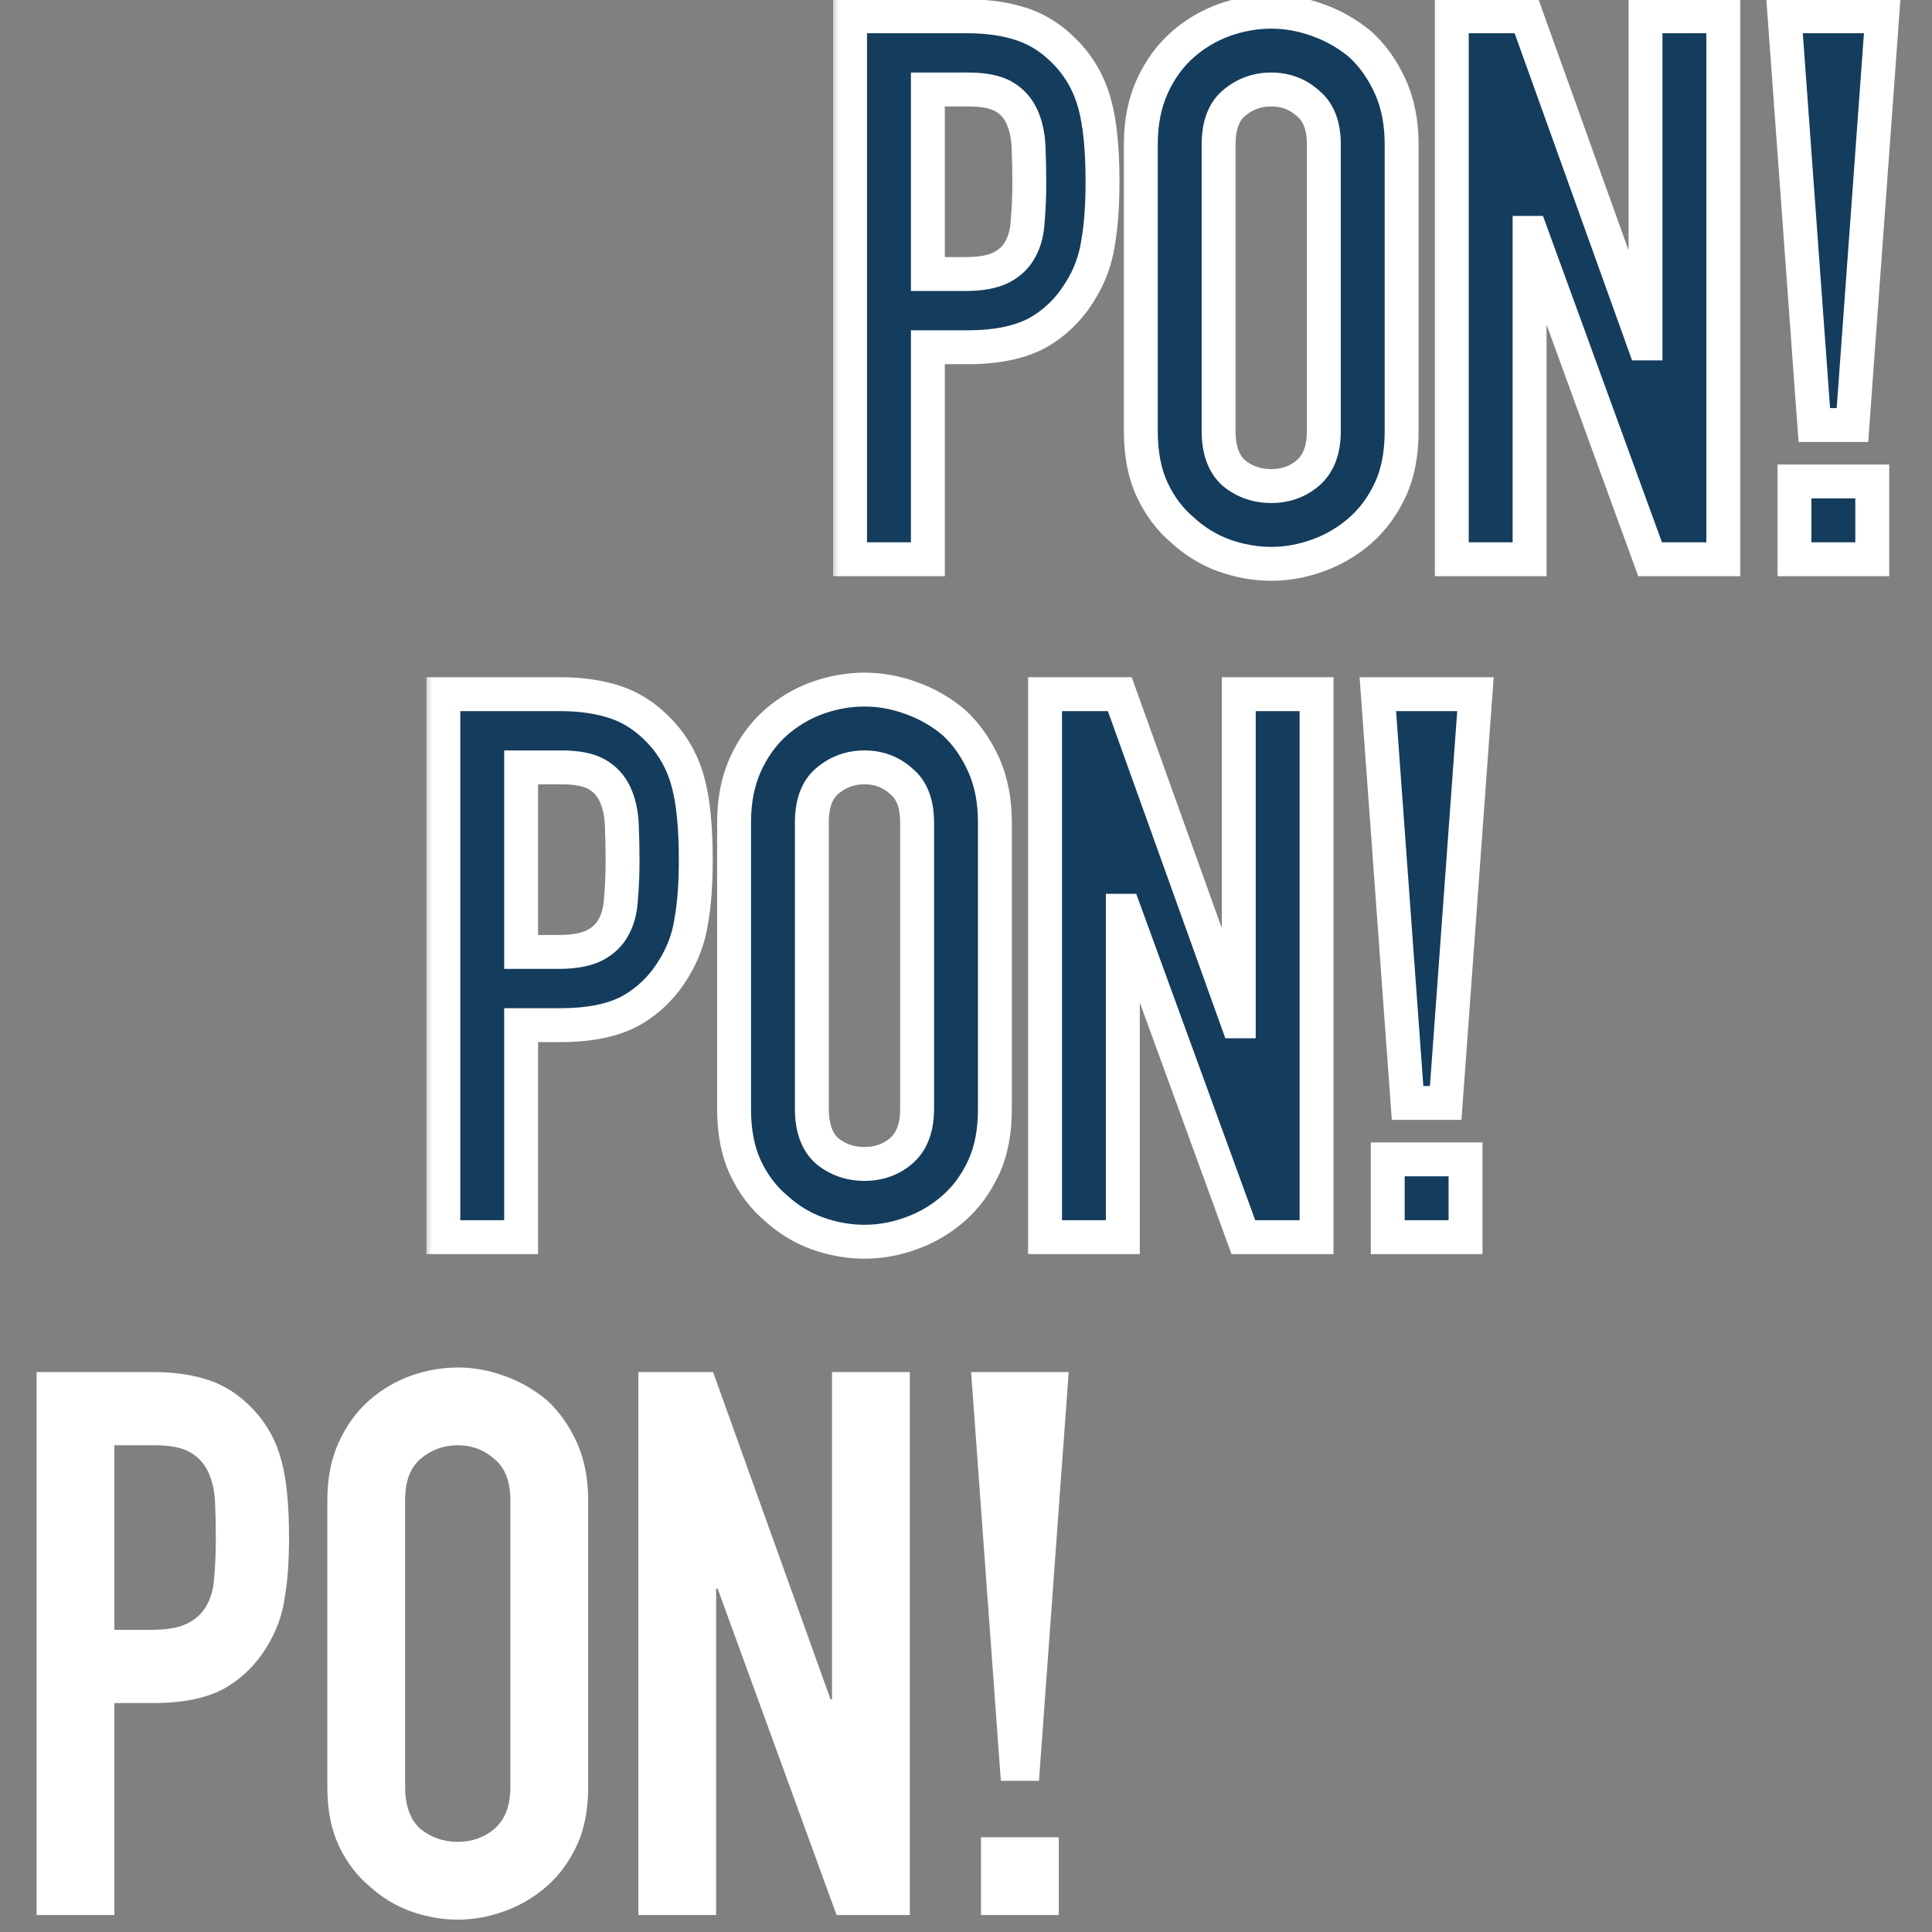
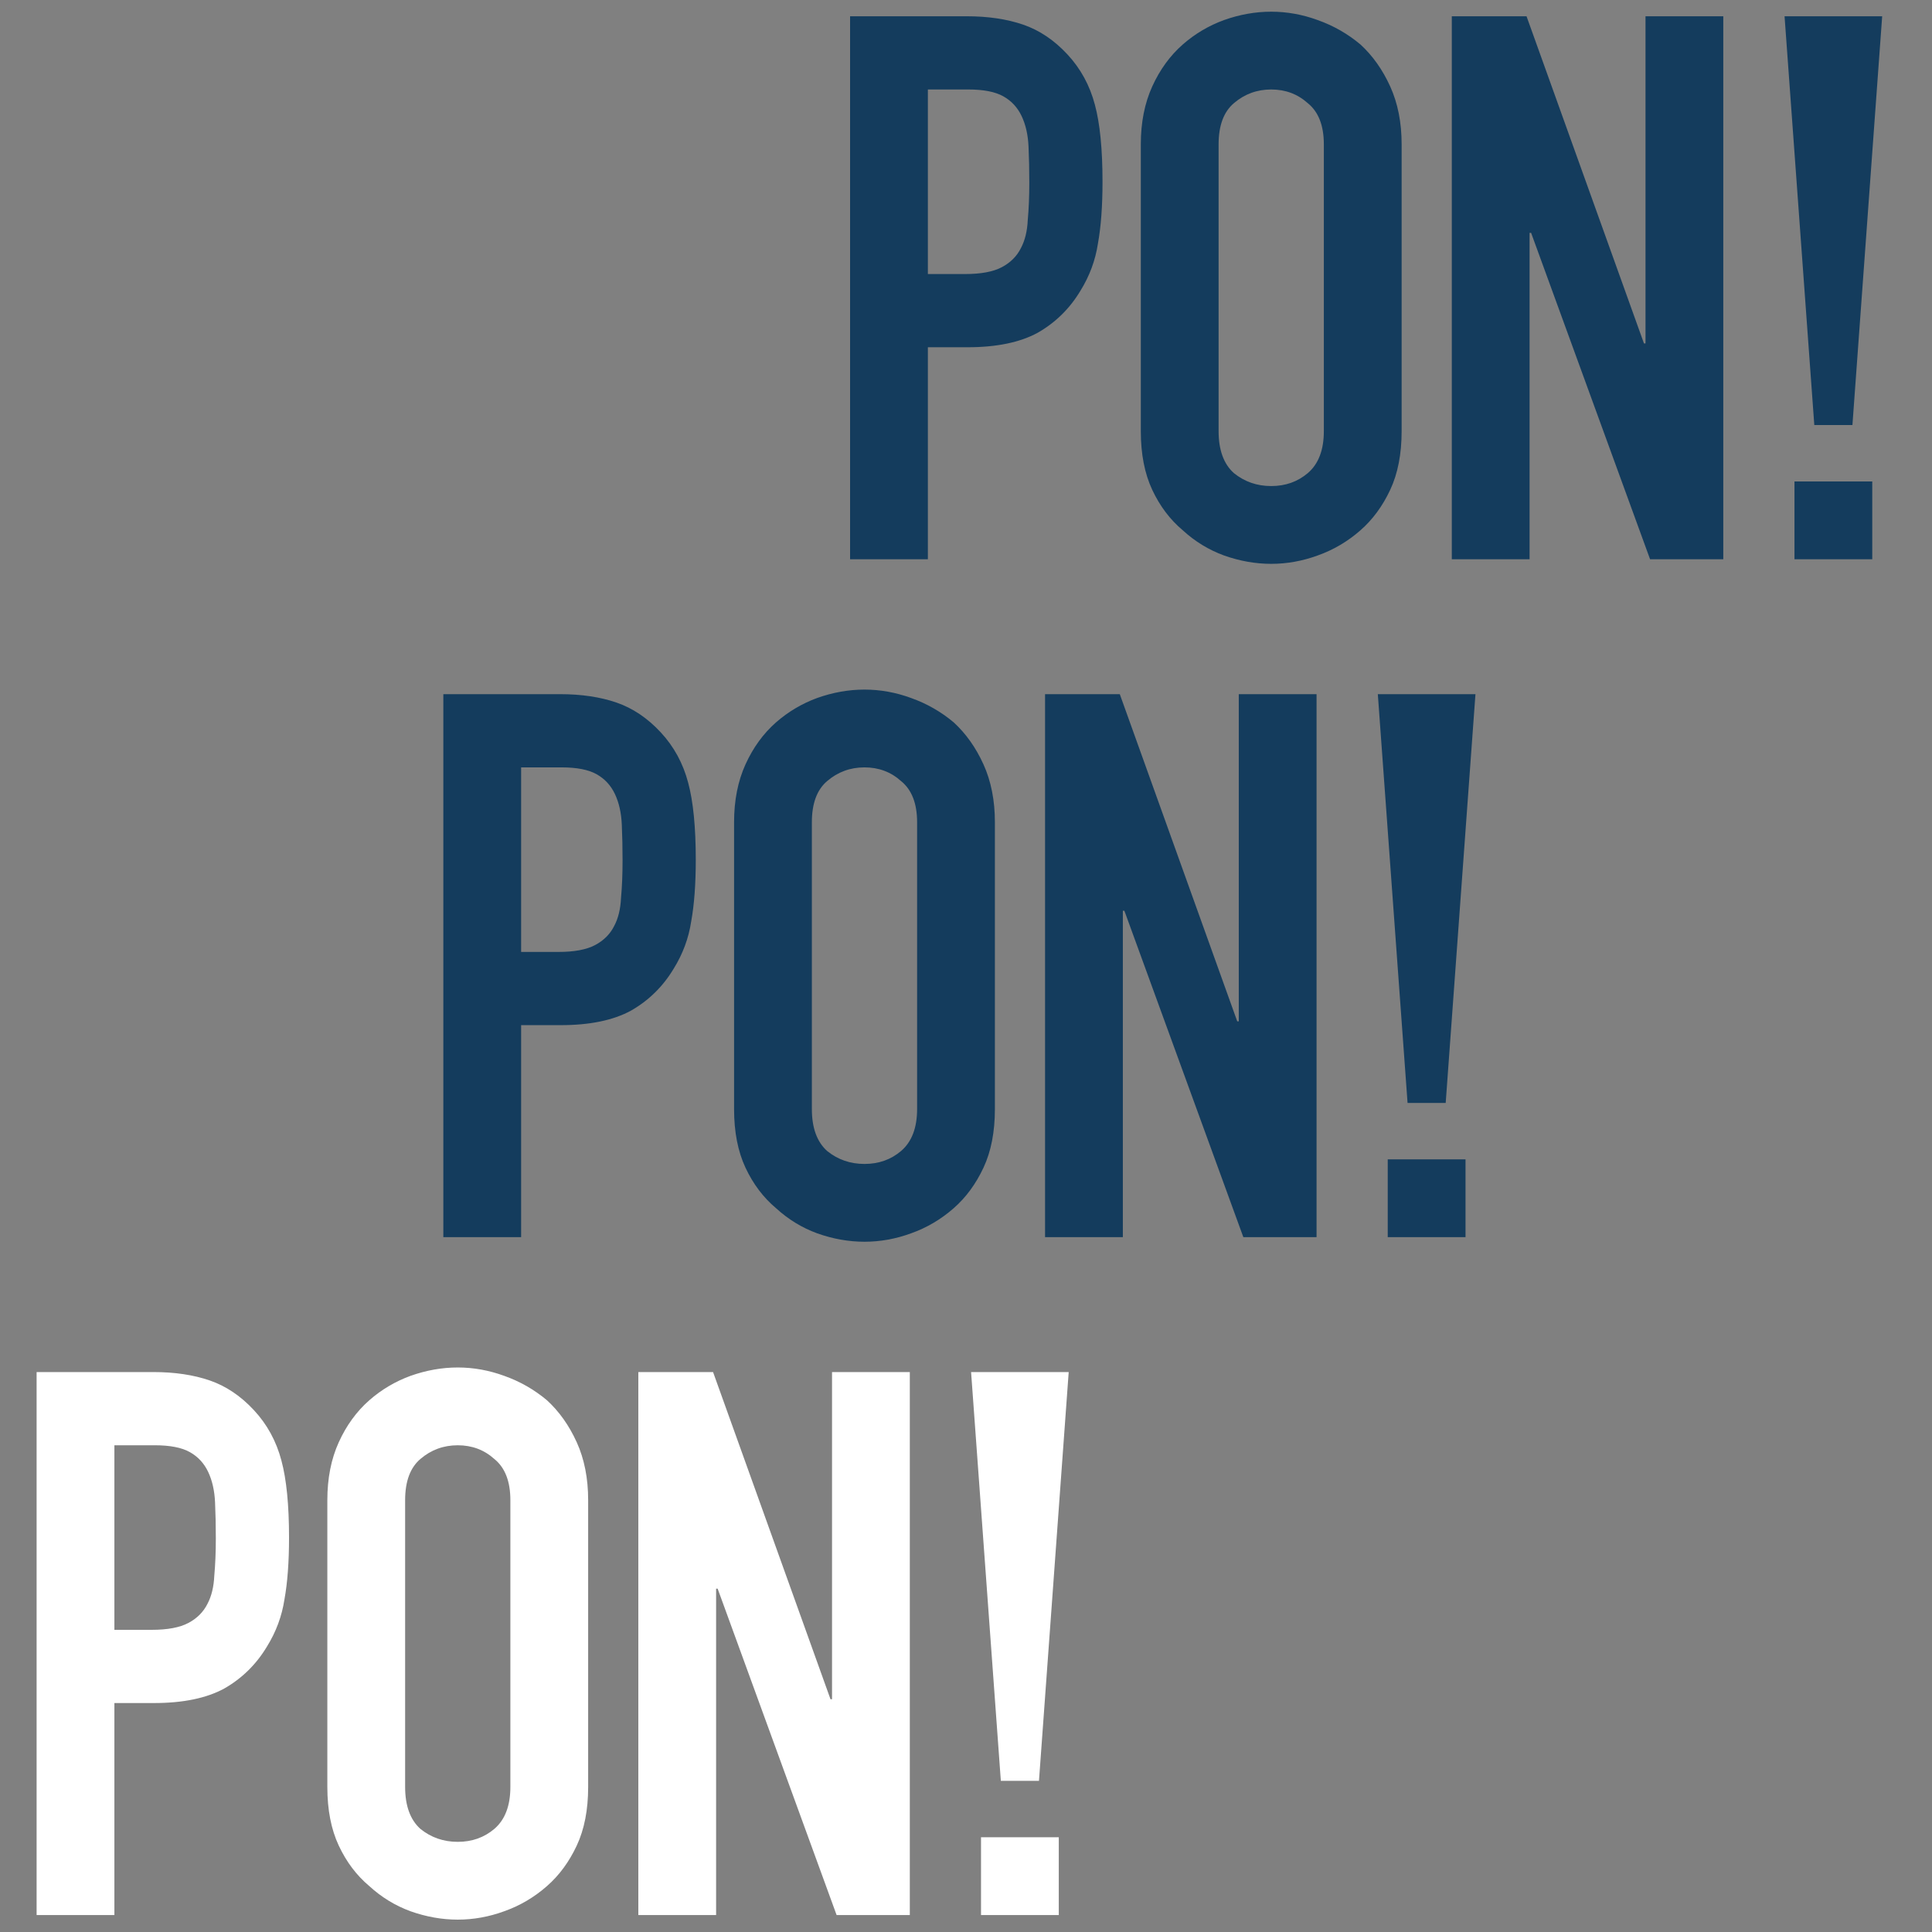
<svg xmlns="http://www.w3.org/2000/svg" width="114" height="114" viewBox="0 0 114 114" fill="none">
  <rect x="0" y="0" width="114" height="114" fill="#808080" stroke="none" />
  <mask id="path-1-outside-1_1_342" maskUnits="userSpaceOnUse" x="49" y="-1" width="64" height="36" fill="black">
    <rect fill="white" x="49" y="-1" width="64" height="36" />
    <path d="M50.16 33V0.96H57.045C58.305 0.96 59.415 1.125 60.375 1.455C61.335 1.785 62.205 2.37 62.985 3.21C63.765 4.05 64.305 5.04 64.605 6.18C64.905 7.29 65.055 8.805 65.055 10.725C65.055 12.165 64.965 13.38 64.785 14.37C64.635 15.36 64.29 16.29 63.75 17.16C63.12 18.21 62.28 19.035 61.23 19.635C60.18 20.205 58.8 20.49 57.09 20.49H54.75V33H50.16ZM54.75 5.28V16.17H56.955C57.885 16.17 58.605 16.035 59.115 15.765C59.625 15.495 60 15.12 60.24 14.64C60.48 14.19 60.615 13.635 60.645 12.975C60.705 12.315 60.735 11.58 60.735 10.77C60.735 10.02 60.72 9.315 60.69 8.655C60.66 7.965 60.525 7.365 60.285 6.855C60.045 6.345 59.685 5.955 59.205 5.685C58.725 5.415 58.035 5.28 57.135 5.28H54.75ZM67.315 8.52C67.315 7.23 67.54 6.09 67.99 5.1C68.44 4.11 69.04 3.285 69.79 2.625C70.51 1.995 71.32 1.515 72.22 1.185C73.15 0.855 74.08 0.69 75.01 0.69C75.94 0.69 76.855 0.855 77.755 1.185C78.685 1.515 79.525 1.995 80.275 2.625C80.995 3.285 81.58 4.11 82.03 5.1C82.48 6.09 82.705 7.23 82.705 8.52V25.44C82.705 26.79 82.48 27.945 82.03 28.905C81.58 29.865 80.995 30.66 80.275 31.29C79.525 31.95 78.685 32.445 77.755 32.775C76.855 33.105 75.94 33.27 75.01 33.27C74.08 33.27 73.15 33.105 72.22 32.775C71.32 32.445 70.51 31.95 69.79 31.29C69.04 30.66 68.44 29.865 67.99 28.905C67.54 27.945 67.315 26.79 67.315 25.44V8.52ZM71.905 25.44C71.905 26.55 72.205 27.375 72.805 27.915C73.435 28.425 74.17 28.68 75.01 28.68C75.85 28.68 76.57 28.425 77.17 27.915C77.8 27.375 78.115 26.55 78.115 25.44V8.52C78.115 7.41 77.8 6.6 77.17 6.09C76.57 5.55 75.85 5.28 75.01 5.28C74.17 5.28 73.435 5.55 72.805 6.09C72.205 6.6 71.905 7.41 71.905 8.52V25.44ZM85.665 33V0.96H90.075L97.005 20.265H97.095V0.96H101.685V33H97.365L90.345 13.74H90.255V33H85.665ZM107.055 25.08L105.3 0.96H111.06L109.305 25.08H107.055ZM105.885 33V28.41H110.475V33H105.885Z" />
  </mask>
  <path d="M50.16 33V0.96H57.045C58.305 0.96 59.415 1.125 60.375 1.455C61.335 1.785 62.205 2.37 62.985 3.21C63.765 4.05 64.305 5.04 64.605 6.18C64.905 7.29 65.055 8.805 65.055 10.725C65.055 12.165 64.965 13.38 64.785 14.37C64.635 15.36 64.29 16.29 63.75 17.16C63.12 18.21 62.28 19.035 61.23 19.635C60.18 20.205 58.8 20.49 57.09 20.49H54.75V33H50.16ZM54.75 5.28V16.17H56.955C57.885 16.17 58.605 16.035 59.115 15.765C59.625 15.495 60 15.12 60.24 14.64C60.48 14.19 60.615 13.635 60.645 12.975C60.705 12.315 60.735 11.58 60.735 10.77C60.735 10.02 60.72 9.315 60.69 8.655C60.66 7.965 60.525 7.365 60.285 6.855C60.045 6.345 59.685 5.955 59.205 5.685C58.725 5.415 58.035 5.28 57.135 5.28H54.75ZM67.315 8.52C67.315 7.23 67.54 6.09 67.99 5.1C68.44 4.11 69.04 3.285 69.79 2.625C70.51 1.995 71.32 1.515 72.22 1.185C73.15 0.855 74.08 0.69 75.01 0.69C75.94 0.69 76.855 0.855 77.755 1.185C78.685 1.515 79.525 1.995 80.275 2.625C80.995 3.285 81.58 4.11 82.03 5.1C82.48 6.09 82.705 7.23 82.705 8.52V25.44C82.705 26.79 82.48 27.945 82.03 28.905C81.58 29.865 80.995 30.66 80.275 31.29C79.525 31.95 78.685 32.445 77.755 32.775C76.855 33.105 75.94 33.27 75.01 33.27C74.08 33.27 73.15 33.105 72.22 32.775C71.32 32.445 70.51 31.95 69.79 31.29C69.04 30.66 68.44 29.865 67.99 28.905C67.54 27.945 67.315 26.79 67.315 25.44V8.52ZM71.905 25.44C71.905 26.55 72.205 27.375 72.805 27.915C73.435 28.425 74.17 28.68 75.01 28.68C75.85 28.68 76.57 28.425 77.17 27.915C77.8 27.375 78.115 26.55 78.115 25.44V8.52C78.115 7.41 77.8 6.6 77.17 6.09C76.57 5.55 75.85 5.28 75.01 5.28C74.17 5.28 73.435 5.55 72.805 6.09C72.205 6.6 71.905 7.41 71.905 8.52V25.44ZM85.665 33V0.96H90.075L97.005 20.265H97.095V0.96H101.685V33H97.365L90.345 13.74H90.255V33H85.665ZM107.055 25.08L105.3 0.96H111.06L109.305 25.08H107.055ZM105.885 33V28.41H110.475V33H105.885Z" fill="#143C5D" />
-   <path d="M50.16 33H49.16V34H50.16V33ZM50.16 0.96V-0.04H49.16V0.96H50.16ZM60.375 1.455L60.05 2.401V2.401L60.375 1.455ZM62.985 3.21L63.718 2.53L63.718 2.53L62.985 3.21ZM64.605 6.18L63.638 6.434L63.64 6.441L64.605 6.18ZM64.785 14.37L63.801 14.191L63.798 14.206L63.796 14.22L64.785 14.37ZM63.75 17.16L62.9 16.633L62.896 16.639L62.892 16.645L63.75 17.16ZM61.23 19.635L61.707 20.514L61.717 20.509L61.726 20.503L61.23 19.635ZM54.75 20.49V19.49H53.75V20.49H54.75ZM54.75 33V34H55.75V33H54.75ZM54.75 5.28V4.28H53.75V5.28H54.75ZM54.75 16.17H53.75V17.17H54.75V16.17ZM59.115 15.765L59.583 16.649V16.649L59.115 15.765ZM60.24 14.64L59.358 14.169L59.352 14.181L59.346 14.193L60.24 14.64ZM60.645 12.975L59.649 12.884L59.647 12.907L59.646 12.93L60.645 12.975ZM60.69 8.655L59.691 8.698L59.691 8.7L60.69 8.655ZM60.285 6.855L59.38 7.281V7.281L60.285 6.855ZM51.16 33V0.96H49.16V33H51.16ZM50.16 1.96H57.045V-0.04H50.16V1.96ZM57.045 1.96C58.22 1.96 59.216 2.114 60.05 2.401L60.7 0.509C59.614 0.136 58.39 -0.04 57.045 -0.04V1.96ZM60.05 2.401C60.835 2.671 61.569 3.155 62.252 3.89L63.718 2.53C62.84 1.585 61.835 0.899 60.7 0.509L60.05 2.401ZM62.252 3.89C62.917 4.606 63.379 5.449 63.638 6.434L65.572 5.926C65.231 4.631 64.613 3.494 63.718 2.53L62.252 3.89ZM63.64 6.441C63.906 7.428 64.055 8.843 64.055 10.725H66.055C66.055 8.767 65.904 7.152 65.57 5.919L63.64 6.441ZM64.055 10.725C64.055 12.128 63.967 13.279 63.801 14.191L65.769 14.549C65.963 13.481 66.055 12.202 66.055 10.725H64.055ZM63.796 14.22C63.667 15.073 63.371 15.875 62.9 16.633L64.6 17.687C65.209 16.705 65.603 15.647 65.774 14.52L63.796 14.22ZM62.892 16.645C62.349 17.55 61.633 18.253 60.734 18.767L61.726 20.503C62.927 19.817 63.891 18.869 64.608 17.674L62.892 16.645ZM60.753 18.756C59.899 19.22 58.701 19.49 57.09 19.49V21.49C58.899 21.49 60.461 21.19 61.707 20.514L60.753 18.756ZM57.09 19.49H54.75V21.49H57.09V19.49ZM53.75 20.49V33H55.75V20.49H53.75ZM54.75 32H50.16V34H54.75V32ZM53.75 5.28V16.17H55.75V5.28H53.75ZM54.75 17.17H56.955V15.17H54.75V17.17ZM56.955 17.17C57.959 17.17 58.867 17.028 59.583 16.649L58.647 14.881C58.343 15.042 57.811 15.17 56.955 15.17V17.17ZM59.583 16.649C60.262 16.289 60.794 15.768 61.134 15.087L59.346 14.193C59.206 14.472 58.988 14.701 58.647 14.881L59.583 16.649ZM61.122 15.111C61.45 14.496 61.609 13.787 61.644 13.02L59.646 12.93C59.621 13.483 59.51 13.883 59.358 14.169L61.122 15.111ZM61.641 13.066C61.704 12.37 61.735 11.604 61.735 10.77H59.735C59.735 11.556 59.706 12.26 59.649 12.884L61.641 13.066ZM61.735 10.77C61.735 10.007 61.72 9.287 61.689 8.61L59.691 8.7C59.72 9.343 59.735 10.033 59.735 10.77H61.735ZM61.689 8.612C61.655 7.818 61.497 7.083 61.19 6.429L59.38 7.281C59.553 7.647 59.665 8.112 59.691 8.698L61.689 8.612ZM61.19 6.429C60.864 5.736 60.361 5.188 59.695 4.813L58.715 6.557C59.009 6.722 59.227 6.954 59.38 7.281L61.19 6.429ZM59.695 4.813C58.999 4.422 58.11 4.28 57.135 4.28V6.28C57.961 6.28 58.451 6.408 58.715 6.557L59.695 4.813ZM57.135 4.28H54.75V6.28H57.135V4.28ZM67.99 5.1L68.901 5.514V5.514L67.99 5.1ZM69.79 2.625L69.132 1.872L69.13 1.874L69.79 2.625ZM72.22 1.185L71.886 0.243L71.876 0.246L72.22 1.185ZM77.755 1.185L77.411 2.124L77.421 2.127L77.755 1.185ZM80.275 2.625L80.951 1.888L80.935 1.873L80.918 1.859L80.275 2.625ZM82.03 5.1L82.941 4.686L82.03 5.1ZM82.03 28.905L82.936 29.329L82.03 28.905ZM80.275 31.29L79.617 30.537L79.615 30.539L80.275 31.29ZM77.755 32.775L77.421 31.832L77.411 31.836L77.755 32.775ZM72.22 32.775L71.876 33.714L71.886 33.717L72.22 32.775ZM69.79 31.29L70.466 30.553L70.45 30.538L70.433 30.524L69.79 31.29ZM67.99 28.905L68.896 28.481L67.99 28.905ZM72.805 27.915L72.136 28.658L72.156 28.676L72.176 28.692L72.805 27.915ZM77.17 27.915L77.818 28.677L77.821 28.674L77.17 27.915ZM77.17 6.09L76.501 6.833L76.521 6.851L76.541 6.867L77.17 6.09ZM72.805 6.09L73.453 6.852L73.456 6.849L72.805 6.09ZM68.315 8.52C68.315 7.347 68.52 6.352 68.901 5.514L67.08 4.686C66.561 5.828 66.315 7.113 66.315 8.52H68.315ZM68.901 5.514C69.297 4.641 69.816 3.934 70.451 3.376L69.13 1.874C68.264 2.636 67.583 3.579 67.08 4.686L68.901 5.514ZM70.449 3.378C71.076 2.829 71.779 2.412 72.564 2.124L71.876 0.246C70.861 0.618 69.944 1.161 69.132 1.872L70.449 3.378ZM72.555 2.127C73.384 1.833 74.201 1.69 75.01 1.69V-0.31C73.96 -0.31 72.917 -0.123 71.886 0.243L72.555 2.127ZM75.01 1.69C75.819 1.69 76.618 1.833 77.411 2.124L78.1 0.246C77.093 -0.123 76.061 -0.31 75.01 -0.31V1.69ZM77.421 2.127C78.239 2.418 78.974 2.838 79.632 3.391L80.918 1.859C80.076 1.152 79.131 0.612 78.09 0.243L77.421 2.127ZM79.6 3.362C80.21 3.921 80.719 4.632 81.12 5.514L82.941 4.686C82.441 3.588 81.781 2.649 80.951 1.888L79.6 3.362ZM81.12 5.514C81.501 6.352 81.705 7.347 81.705 8.52H83.705C83.705 7.113 83.46 5.828 82.941 4.686L81.12 5.514ZM81.705 8.52V25.44H83.705V8.52H81.705ZM81.705 25.44C81.705 26.682 81.498 27.684 81.125 28.481L82.936 29.329C83.463 28.206 83.705 26.898 83.705 25.44H81.705ZM81.125 28.481C80.727 29.329 80.222 30.008 79.617 30.537L80.934 32.043C81.769 31.312 82.433 30.401 82.936 29.329L81.125 28.481ZM79.615 30.539C78.959 31.116 78.229 31.546 77.421 31.833L78.09 33.717C79.141 33.344 80.091 32.784 80.936 32.041L79.615 30.539ZM77.411 31.836C76.618 32.127 75.819 32.27 75.01 32.27V34.27C76.061 34.27 77.093 34.083 78.1 33.714L77.411 31.836ZM75.01 32.27C74.201 32.27 73.384 32.127 72.555 31.833L71.886 33.717C72.917 34.083 73.96 34.27 75.01 34.27V32.27ZM72.564 31.836C71.789 31.552 71.091 31.126 70.466 30.553L69.115 32.027C69.929 32.774 70.851 33.338 71.876 33.714L72.564 31.836ZM70.433 30.524C69.803 29.995 69.289 29.32 68.896 28.481L67.085 29.329C67.591 30.41 68.277 31.325 69.147 32.056L70.433 30.524ZM68.896 28.481C68.522 27.684 68.315 26.682 68.315 25.44H66.315C66.315 26.898 66.558 28.206 67.085 29.329L68.896 28.481ZM68.315 25.44V8.52H66.315V25.44H68.315ZM70.905 25.44C70.905 26.723 71.255 27.866 72.136 28.658L73.474 27.172C73.155 26.884 72.905 26.377 72.905 25.44H70.905ZM72.176 28.692C72.991 29.352 73.95 29.68 75.01 29.68V27.68C74.39 27.68 73.879 27.498 73.434 27.138L72.176 28.692ZM75.01 29.68C76.07 29.68 77.024 29.351 77.818 28.677L76.522 27.153C76.116 27.499 75.63 27.68 75.01 27.68V29.68ZM77.821 28.674C78.741 27.886 79.115 26.738 79.115 25.44H77.115C77.115 26.362 76.859 26.864 76.519 27.156L77.821 28.674ZM79.115 25.44V8.52H77.115V25.44H79.115ZM79.115 8.52C79.115 7.226 78.743 6.076 77.799 5.313L76.541 6.867C76.858 7.124 77.115 7.594 77.115 8.52H79.115ZM77.839 5.347C77.047 4.634 76.086 4.28 75.01 4.28V6.28C75.614 6.28 76.093 6.466 76.501 6.833L77.839 5.347ZM75.01 4.28C73.935 4.28 72.968 4.633 72.154 5.331L73.456 6.849C73.902 6.467 74.406 6.28 75.01 6.28V4.28ZM72.157 5.328C71.254 6.096 70.905 7.242 70.905 8.52H72.905C72.905 7.578 73.157 7.104 73.453 6.852L72.157 5.328ZM70.905 8.52V25.44H72.905V8.52H70.905ZM85.665 33H84.665V34H85.665V33ZM85.665 0.96V-0.04H84.665V0.96H85.665ZM90.075 0.96L91.016 0.622L90.779 -0.04H90.075V0.96ZM97.005 20.265L96.064 20.603L96.302 21.265H97.005V20.265ZM97.095 20.265V21.265H98.095V20.265H97.095ZM97.095 0.96V-0.04H96.095V0.96H97.095ZM101.685 0.96H102.685V-0.04H101.685V0.96ZM101.685 33V34H102.685V33H101.685ZM97.365 33L96.426 33.342L96.665 34H97.365V33ZM90.345 13.74L91.285 13.398L91.045 12.74H90.345V13.74ZM90.255 13.74V12.74H89.255V13.74H90.255ZM90.255 33V34H91.255V33H90.255ZM86.665 33V0.96H84.665V33H86.665ZM85.665 1.96H90.075V-0.04H85.665V1.96ZM89.134 1.298L96.064 20.603L97.947 19.927L91.016 0.622L89.134 1.298ZM97.005 21.265H97.095V19.265H97.005V21.265ZM98.095 20.265V0.96H96.095V20.265H98.095ZM97.095 1.96H101.685V-0.04H97.095V1.96ZM100.685 0.96V33H102.685V0.96H100.685ZM101.685 32H97.365V34H101.685V32ZM98.305 32.658L91.285 13.398L89.406 14.082L96.426 33.342L98.305 32.658ZM90.345 12.74H90.255V14.74H90.345V12.74ZM89.255 13.74V33H91.255V13.74H89.255ZM90.255 32H85.665V34H90.255V32ZM107.055 25.08L106.058 25.153L106.126 26.08H107.055V25.08ZM105.3 0.96V-0.04H104.225L104.303 1.033L105.3 0.96ZM111.06 0.96L112.058 1.033L112.136 -0.04H111.06V0.96ZM109.305 25.08V26.08H110.235L110.303 25.153L109.305 25.08ZM105.885 33H104.885V34H105.885V33ZM105.885 28.41V27.41H104.885V28.41H105.885ZM110.475 28.41H111.475V27.41H110.475V28.41ZM110.475 33V34H111.475V33H110.475ZM108.053 25.007L106.298 0.887L104.303 1.033L106.058 25.153L108.053 25.007ZM105.3 1.96H111.06V-0.04H105.3V1.96ZM110.063 0.887L108.308 25.007L110.303 25.153L112.058 1.033L110.063 0.887ZM109.305 24.08H107.055V26.08H109.305V24.08ZM106.885 33V28.41H104.885V33H106.885ZM105.885 29.41H110.475V27.41H105.885V29.41ZM109.475 28.41V33H111.475V28.41H109.475ZM110.475 32H105.885V34H110.475V32Z" fill="white" mask="url(#path-1-outside-1_1_342)" />
  <mask id="path-3-outside-2_1_342" maskUnits="userSpaceOnUse" x="25" y="39" width="64" height="36" fill="black">
-     <rect fill="white" x="25" y="39" width="64" height="36" />
-     <path d="M26.16 73V40.96H33.045C34.305 40.96 35.415 41.125 36.375 41.455C37.335 41.785 38.205 42.37 38.985 43.21C39.765 44.05 40.305 45.04 40.605 46.18C40.905 47.29 41.055 48.805 41.055 50.725C41.055 52.165 40.965 53.38 40.785 54.37C40.635 55.36 40.29 56.29 39.75 57.16C39.12 58.21 38.28 59.035 37.23 59.635C36.18 60.205 34.8 60.49 33.09 60.49H30.75V73H26.16ZM30.75 45.28V56.17H32.955C33.885 56.17 34.605 56.035 35.115 55.765C35.625 55.495 36 55.12 36.24 54.64C36.48 54.19 36.615 53.635 36.645 52.975C36.705 52.315 36.735 51.58 36.735 50.77C36.735 50.02 36.72 49.315 36.69 48.655C36.66 47.965 36.525 47.365 36.285 46.855C36.045 46.345 35.685 45.955 35.205 45.685C34.725 45.415 34.035 45.28 33.135 45.28H30.75ZM43.315 48.52C43.315 47.23 43.54 46.09 43.99 45.1C44.44 44.11 45.04 43.285 45.79 42.625C46.51 41.995 47.32 41.515 48.22 41.185C49.15 40.855 50.08 40.69 51.01 40.69C51.94 40.69 52.855 40.855 53.755 41.185C54.685 41.515 55.525 41.995 56.275 42.625C56.995 43.285 57.58 44.11 58.03 45.1C58.48 46.09 58.705 47.23 58.705 48.52V65.44C58.705 66.79 58.48 67.945 58.03 68.905C57.58 69.865 56.995 70.66 56.275 71.29C55.525 71.95 54.685 72.445 53.755 72.775C52.855 73.105 51.94 73.27 51.01 73.27C50.08 73.27 49.15 73.105 48.22 72.775C47.32 72.445 46.51 71.95 45.79 71.29C45.04 70.66 44.44 69.865 43.99 68.905C43.54 67.945 43.315 66.79 43.315 65.44V48.52ZM47.905 65.44C47.905 66.55 48.205 67.375 48.805 67.915C49.435 68.425 50.17 68.68 51.01 68.68C51.85 68.68 52.57 68.425 53.17 67.915C53.8 67.375 54.115 66.55 54.115 65.44V48.52C54.115 47.41 53.8 46.6 53.17 46.09C52.57 45.55 51.85 45.28 51.01 45.28C50.17 45.28 49.435 45.55 48.805 46.09C48.205 46.6 47.905 47.41 47.905 48.52V65.44ZM61.665 73V40.96H66.075L73.005 60.265H73.095V40.96H77.685V73H73.365L66.345 53.74H66.255V73H61.665ZM83.055 65.08L81.3 40.96H87.061L85.305 65.08H83.055ZM81.885 73V68.41H86.475V73H81.885Z" />
-   </mask>
+     </mask>
  <path d="M26.16 73V40.96H33.045C34.305 40.96 35.415 41.125 36.375 41.455C37.335 41.785 38.205 42.37 38.985 43.21C39.765 44.05 40.305 45.04 40.605 46.18C40.905 47.29 41.055 48.805 41.055 50.725C41.055 52.165 40.965 53.38 40.785 54.37C40.635 55.36 40.29 56.29 39.75 57.16C39.12 58.21 38.28 59.035 37.23 59.635C36.18 60.205 34.8 60.49 33.09 60.49H30.75V73H26.16ZM30.75 45.28V56.17H32.955C33.885 56.17 34.605 56.035 35.115 55.765C35.625 55.495 36 55.12 36.24 54.64C36.48 54.19 36.615 53.635 36.645 52.975C36.705 52.315 36.735 51.58 36.735 50.77C36.735 50.02 36.72 49.315 36.69 48.655C36.66 47.965 36.525 47.365 36.285 46.855C36.045 46.345 35.685 45.955 35.205 45.685C34.725 45.415 34.035 45.28 33.135 45.28H30.75ZM43.315 48.52C43.315 47.23 43.54 46.09 43.99 45.1C44.44 44.11 45.04 43.285 45.79 42.625C46.51 41.995 47.32 41.515 48.22 41.185C49.15 40.855 50.08 40.69 51.01 40.69C51.94 40.69 52.855 40.855 53.755 41.185C54.685 41.515 55.525 41.995 56.275 42.625C56.995 43.285 57.58 44.11 58.03 45.1C58.48 46.09 58.705 47.23 58.705 48.52V65.44C58.705 66.79 58.48 67.945 58.03 68.905C57.58 69.865 56.995 70.66 56.275 71.29C55.525 71.95 54.685 72.445 53.755 72.775C52.855 73.105 51.94 73.27 51.01 73.27C50.08 73.27 49.15 73.105 48.22 72.775C47.32 72.445 46.51 71.95 45.79 71.29C45.04 70.66 44.44 69.865 43.99 68.905C43.54 67.945 43.315 66.79 43.315 65.44V48.52ZM47.905 65.44C47.905 66.55 48.205 67.375 48.805 67.915C49.435 68.425 50.17 68.68 51.01 68.68C51.85 68.68 52.57 68.425 53.17 67.915C53.8 67.375 54.115 66.55 54.115 65.44V48.52C54.115 47.41 53.8 46.6 53.17 46.09C52.57 45.55 51.85 45.28 51.01 45.28C50.17 45.28 49.435 45.55 48.805 46.09C48.205 46.6 47.905 47.41 47.905 48.52V65.44ZM61.665 73V40.96H66.075L73.005 60.265H73.095V40.96H77.685V73H73.365L66.345 53.74H66.255V73H61.665ZM83.055 65.08L81.3 40.96H87.061L85.305 65.08H83.055ZM81.885 73V68.41H86.475V73H81.885Z" fill="#143C5D" />
  <path d="M26.16 73H25.16V74H26.16V73ZM26.16 40.96V39.96H25.16V40.96H26.16ZM36.375 41.455L36.05 42.401V42.401L36.375 41.455ZM38.985 43.21L39.718 42.529L39.718 42.529L38.985 43.21ZM40.605 46.18L39.638 46.434L39.64 46.441L40.605 46.18ZM40.785 54.37L39.801 54.191L39.798 54.206L39.796 54.22L40.785 54.37ZM39.75 57.16L38.9 56.633L38.896 56.639L38.892 56.645L39.75 57.16ZM37.23 59.635L37.707 60.514L37.717 60.509L37.726 60.503L37.23 59.635ZM30.75 60.49V59.49H29.75V60.49H30.75ZM30.75 73V74H31.75V73H30.75ZM30.75 45.28V44.28H29.75V45.28H30.75ZM30.75 56.17H29.75V57.17H30.75V56.17ZM35.115 55.765L35.583 56.649V56.649L35.115 55.765ZM36.24 54.64L35.358 54.169L35.352 54.181L35.346 54.193L36.24 54.64ZM36.645 52.975L35.649 52.885L35.647 52.907L35.646 52.93L36.645 52.975ZM36.69 48.655L35.691 48.698L35.691 48.7L36.69 48.655ZM36.285 46.855L35.38 47.281V47.281L36.285 46.855ZM27.16 73V40.96H25.16V73H27.16ZM26.16 41.96H33.045V39.96H26.16V41.96ZM33.045 41.96C34.22 41.96 35.216 42.114 36.05 42.401L36.7 40.509C35.614 40.136 34.39 39.96 33.045 39.96V41.96ZM36.05 42.401C36.835 42.671 37.569 43.155 38.252 43.89L39.718 42.529C38.84 41.585 37.835 40.899 36.7 40.509L36.05 42.401ZM38.252 43.89C38.917 44.606 39.379 45.449 39.638 46.434L41.572 45.925C41.231 44.631 40.613 43.494 39.718 42.529L38.252 43.89ZM39.64 46.441C39.906 47.428 40.055 48.843 40.055 50.725H42.055C42.055 48.767 41.904 47.152 41.57 45.919L39.64 46.441ZM40.055 50.725C40.055 52.128 39.967 53.279 39.801 54.191L41.769 54.549C41.963 53.481 42.055 52.202 42.055 50.725H40.055ZM39.796 54.22C39.667 55.073 39.371 55.875 38.9 56.633L40.6 57.687C41.209 56.705 41.603 55.647 41.774 54.52L39.796 54.22ZM38.892 56.645C38.349 57.55 37.633 58.253 36.734 58.767L37.726 60.503C38.927 59.817 39.891 58.87 40.608 57.675L38.892 56.645ZM36.753 58.756C35.899 59.22 34.701 59.49 33.09 59.49V61.49C34.899 61.49 36.461 61.19 37.707 60.514L36.753 58.756ZM33.09 59.49H30.75V61.49H33.09V59.49ZM29.75 60.49V73H31.75V60.49H29.75ZM30.75 72H26.16V74H30.75V72ZM29.75 45.28V56.17H31.75V45.28H29.75ZM30.75 57.17H32.955V55.17H30.75V57.17ZM32.955 57.17C33.959 57.17 34.867 57.028 35.583 56.649L34.647 54.881C34.343 55.042 33.811 55.17 32.955 55.17V57.17ZM35.583 56.649C36.262 56.289 36.794 55.768 37.134 55.087L35.346 54.193C35.206 54.472 34.988 54.701 34.647 54.881L35.583 56.649ZM37.122 55.111C37.45 54.496 37.609 53.787 37.644 53.02L35.646 52.93C35.621 53.483 35.51 53.883 35.358 54.169L37.122 55.111ZM37.641 53.066C37.704 52.37 37.735 51.604 37.735 50.77H35.735C35.735 51.556 35.706 52.26 35.649 52.885L37.641 53.066ZM37.735 50.77C37.735 50.007 37.72 49.287 37.689 48.61L35.691 48.7C35.72 49.343 35.735 50.033 35.735 50.77H37.735ZM37.689 48.612C37.655 47.818 37.497 47.083 37.19 46.429L35.38 47.281C35.553 47.647 35.665 48.112 35.691 48.698L37.689 48.612ZM37.19 46.429C36.864 45.736 36.361 45.188 35.695 44.813L34.715 46.557C35.009 46.722 35.227 46.954 35.38 47.281L37.19 46.429ZM35.695 44.813C34.999 44.422 34.11 44.28 33.135 44.28V46.28C33.961 46.28 34.451 46.408 34.715 46.557L35.695 44.813ZM33.135 44.28H30.75V46.28H33.135V44.28ZM43.99 45.1L44.901 45.514V45.514L43.99 45.1ZM45.79 42.625L45.132 41.872L45.13 41.874L45.79 42.625ZM48.22 41.185L47.886 40.242L47.876 40.246L48.22 41.185ZM53.755 41.185L53.411 42.124L53.421 42.127L53.755 41.185ZM56.275 42.625L56.951 41.888L56.935 41.873L56.918 41.859L56.275 42.625ZM58.03 45.1L58.941 44.686L58.03 45.1ZM58.03 68.905L58.936 69.329L58.03 68.905ZM56.275 71.29L55.617 70.537L55.615 70.539L56.275 71.29ZM53.755 72.775L53.421 71.832L53.411 71.836L53.755 72.775ZM48.22 72.775L47.876 73.714L47.886 73.717L48.22 72.775ZM45.79 71.29L46.466 70.553L46.45 70.538L46.433 70.524L45.79 71.29ZM43.99 68.905L44.896 68.481L43.99 68.905ZM48.805 67.915L48.136 68.658L48.156 68.676L48.176 68.692L48.805 67.915ZM53.17 67.915L53.818 68.677L53.821 68.674L53.17 67.915ZM53.17 46.09L52.501 46.833L52.521 46.851L52.541 46.867L53.17 46.09ZM48.805 46.09L49.453 46.852L49.456 46.849L48.805 46.09ZM44.315 48.52C44.315 47.346 44.52 46.352 44.901 45.514L43.08 44.686C42.561 45.828 42.315 47.114 42.315 48.52H44.315ZM44.901 45.514C45.297 44.641 45.816 43.934 46.451 43.376L45.13 41.874C44.264 42.636 43.583 43.579 43.08 44.686L44.901 45.514ZM46.449 43.378C47.076 42.829 47.779 42.412 48.564 42.124L47.876 40.246C46.861 40.618 45.944 41.161 45.132 41.872L46.449 43.378ZM48.555 42.127C49.384 41.833 50.201 41.69 51.01 41.69V39.69C49.959 39.69 48.917 39.877 47.886 40.243L48.555 42.127ZM51.01 41.69C51.819 41.69 52.618 41.833 53.411 42.124L54.099 40.246C53.093 39.877 52.061 39.69 51.01 39.69V41.69ZM53.421 42.127C54.239 42.418 54.974 42.838 55.632 43.391L56.918 41.859C56.076 41.152 55.131 40.612 54.09 40.243L53.421 42.127ZM55.599 43.362C56.21 43.922 56.719 44.632 57.12 45.514L58.941 44.686C58.441 43.588 57.781 42.648 56.951 41.888L55.599 43.362ZM57.12 45.514C57.501 46.352 57.705 47.346 57.705 48.52H59.705C59.705 47.114 59.46 45.828 58.941 44.686L57.12 45.514ZM57.705 48.52V65.44H59.705V48.52H57.705ZM57.705 65.44C57.705 66.682 57.498 67.684 57.125 68.481L58.936 69.329C59.462 68.206 59.705 66.898 59.705 65.44H57.705ZM57.125 68.481C56.727 69.329 56.222 70.008 55.617 70.537L56.934 72.043C57.769 71.312 58.433 70.401 58.936 69.329L57.125 68.481ZM55.615 70.539C54.959 71.116 54.229 71.546 53.421 71.833L54.09 73.717C55.141 73.344 56.092 72.784 56.936 72.041L55.615 70.539ZM53.411 71.836C52.618 72.127 51.819 72.27 51.01 72.27V74.27C52.061 74.27 53.093 74.083 54.099 73.714L53.411 71.836ZM51.01 72.27C50.201 72.27 49.384 72.127 48.555 71.833L47.886 73.717C48.917 74.083 49.959 74.27 51.01 74.27V72.27ZM48.565 71.836C47.789 71.552 47.092 71.126 46.466 70.553L45.114 72.027C45.929 72.774 46.851 73.338 47.876 73.714L48.565 71.836ZM46.433 70.524C45.803 69.995 45.289 69.32 44.896 68.481L43.085 69.329C43.591 70.41 44.277 71.325 45.147 72.056L46.433 70.524ZM44.896 68.481C44.523 67.684 44.315 66.682 44.315 65.44H42.315C42.315 66.898 42.558 68.206 43.085 69.329L44.896 68.481ZM44.315 65.44V48.52H42.315V65.44H44.315ZM46.905 65.44C46.905 66.723 47.255 67.865 48.136 68.658L49.474 67.172C49.155 66.885 48.905 66.377 48.905 65.44H46.905ZM48.176 68.692C48.991 69.352 49.95 69.68 51.01 69.68V67.68C50.39 67.68 49.88 67.498 49.434 67.138L48.176 68.692ZM51.01 69.68C52.07 69.68 53.024 69.351 53.818 68.677L52.523 67.153C52.116 67.499 51.63 67.68 51.01 67.68V69.68ZM53.821 68.674C54.741 67.885 55.115 66.738 55.115 65.44H53.115C53.115 66.362 52.859 66.865 52.519 67.156L53.821 68.674ZM55.115 65.44V48.52H53.115V65.44H55.115ZM55.115 48.52C55.115 47.226 54.742 46.076 53.799 45.313L52.541 46.867C52.858 47.124 53.115 47.594 53.115 48.52H55.115ZM53.839 45.347C53.047 44.634 52.086 44.28 51.01 44.28V46.28C51.614 46.28 52.093 46.466 52.501 46.833L53.839 45.347ZM51.01 44.28C49.935 44.28 48.968 44.633 48.154 45.331L49.456 46.849C49.902 46.467 50.406 46.28 51.01 46.28V44.28ZM48.157 45.328C47.254 46.096 46.905 47.242 46.905 48.52H48.905C48.905 47.578 49.157 47.104 49.453 46.852L48.157 45.328ZM46.905 48.52V65.44H48.905V48.52H46.905ZM61.665 73H60.665V74H61.665V73ZM61.665 40.96V39.96H60.665V40.96H61.665ZM66.075 40.96L67.016 40.622L66.779 39.96H66.075V40.96ZM73.005 60.265L72.064 60.603L72.302 61.265H73.005V60.265ZM73.095 60.265V61.265H74.095V60.265H73.095ZM73.095 40.96V39.96H72.095V40.96H73.095ZM77.685 40.96H78.685V39.96H77.685V40.96ZM77.685 73V74H78.685V73H77.685ZM73.365 73L72.426 73.342L72.665 74H73.365V73ZM66.345 53.74L67.285 53.398L67.045 52.74H66.345V53.74ZM66.255 53.74V52.74H65.255V53.74H66.255ZM66.255 73V74H67.255V73H66.255ZM62.665 73V40.96H60.665V73H62.665ZM61.665 41.96H66.075V39.96H61.665V41.96ZM65.134 41.298L72.064 60.603L73.947 59.927L67.016 40.622L65.134 41.298ZM73.005 61.265H73.095V59.265H73.005V61.265ZM74.095 60.265V40.96H72.095V60.265H74.095ZM73.095 41.96H77.685V39.96H73.095V41.96ZM76.685 40.96V73H78.685V40.96H76.685ZM77.685 72H73.365V74H77.685V72ZM74.305 72.658L67.285 53.398L65.406 54.082L72.426 73.342L74.305 72.658ZM66.345 52.74H66.255V54.74H66.345V52.74ZM65.255 53.74V73H67.255V53.74H65.255ZM66.255 72H61.665V74H66.255V72ZM83.055 65.08L82.058 65.153L82.126 66.08H83.055V65.08ZM81.3 40.96V39.96H80.225L80.303 41.033L81.3 40.96ZM87.061 40.96L88.058 41.033L88.136 39.96H87.061V40.96ZM85.305 65.08V66.08H86.235L86.303 65.153L85.305 65.08ZM81.885 73H80.885V74H81.885V73ZM81.885 68.41V67.41H80.885V68.41H81.885ZM86.475 68.41H87.475V67.41H86.475V68.41ZM86.475 73V74H87.475V73H86.475ZM84.053 65.007L82.298 40.887L80.303 41.033L82.058 65.153L84.053 65.007ZM81.3 41.96H87.061V39.96H81.3V41.96ZM86.063 40.887L84.308 65.007L86.303 65.153L88.058 41.033L86.063 40.887ZM85.305 64.08H83.055V66.08H85.305V64.08ZM82.885 73V68.41H80.885V73H82.885ZM81.885 69.41H86.475V67.41H81.885V69.41ZM85.475 68.41V73H87.475V68.41H85.475ZM86.475 72H81.885V74H86.475V72Z" fill="white" mask="url(#path-3-outside-2_1_342)" />
  <path d="M2.16 113V80.96H9.045C10.305 80.96 11.415 81.125 12.375 81.455C13.335 81.785 14.205 82.37 14.985 83.21C15.765 84.05 16.305 85.04 16.605 86.18C16.905 87.29 17.055 88.805 17.055 90.725C17.055 92.165 16.965 93.38 16.785 94.37C16.635 95.36 16.29 96.29 15.75 97.16C15.12 98.21 14.28 99.035 13.23 99.635C12.18 100.205 10.8 100.49 9.09 100.49H6.75V113H2.16ZM6.75 85.28V96.17H8.955C9.885 96.17 10.605 96.035 11.115 95.765C11.625 95.495 12 95.12 12.24 94.64C12.48 94.19 12.615 93.635 12.645 92.975C12.705 92.315 12.735 91.58 12.735 90.77C12.735 90.02 12.72 89.315 12.69 88.655C12.66 87.965 12.525 87.365 12.285 86.855C12.045 86.345 11.685 85.955 11.205 85.685C10.725 85.415 10.035 85.28 9.135 85.28H6.75ZM19.315 88.52C19.315 87.23 19.54 86.09 19.99 85.1C20.44 84.11 21.04 83.285 21.79 82.625C22.51 81.995 23.32 81.515 24.22 81.185C25.15 80.855 26.08 80.69 27.01 80.69C27.94 80.69 28.855 80.855 29.755 81.185C30.685 81.515 31.525 81.995 32.275 82.625C32.995 83.285 33.58 84.11 34.03 85.1C34.48 86.09 34.705 87.23 34.705 88.52V105.44C34.705 106.79 34.48 107.945 34.03 108.905C33.58 109.865 32.995 110.66 32.275 111.29C31.525 111.95 30.685 112.445 29.755 112.775C28.855 113.105 27.94 113.27 27.01 113.27C26.08 113.27 25.15 113.105 24.22 112.775C23.32 112.445 22.51 111.95 21.79 111.29C21.04 110.66 20.44 109.865 19.99 108.905C19.54 107.945 19.315 106.79 19.315 105.44V88.52ZM23.905 105.44C23.905 106.55 24.205 107.375 24.805 107.915C25.435 108.425 26.17 108.68 27.01 108.68C27.85 108.68 28.57 108.425 29.17 107.915C29.8 107.375 30.115 106.55 30.115 105.44V88.52C30.115 87.41 29.8 86.6 29.17 86.09C28.57 85.55 27.85 85.28 27.01 85.28C26.17 85.28 25.435 85.55 24.805 86.09C24.205 86.6 23.905 87.41 23.905 88.52V105.44ZM37.665 113V80.96H42.075L49.005 100.265H49.095V80.96H53.685V113H49.365L42.345 93.74H42.255V113H37.665ZM59.056 105.08L57.3 80.96H63.06L61.306 105.08H59.056ZM57.886 113V108.41H62.475V113H57.886Z" fill="white" />
</svg>